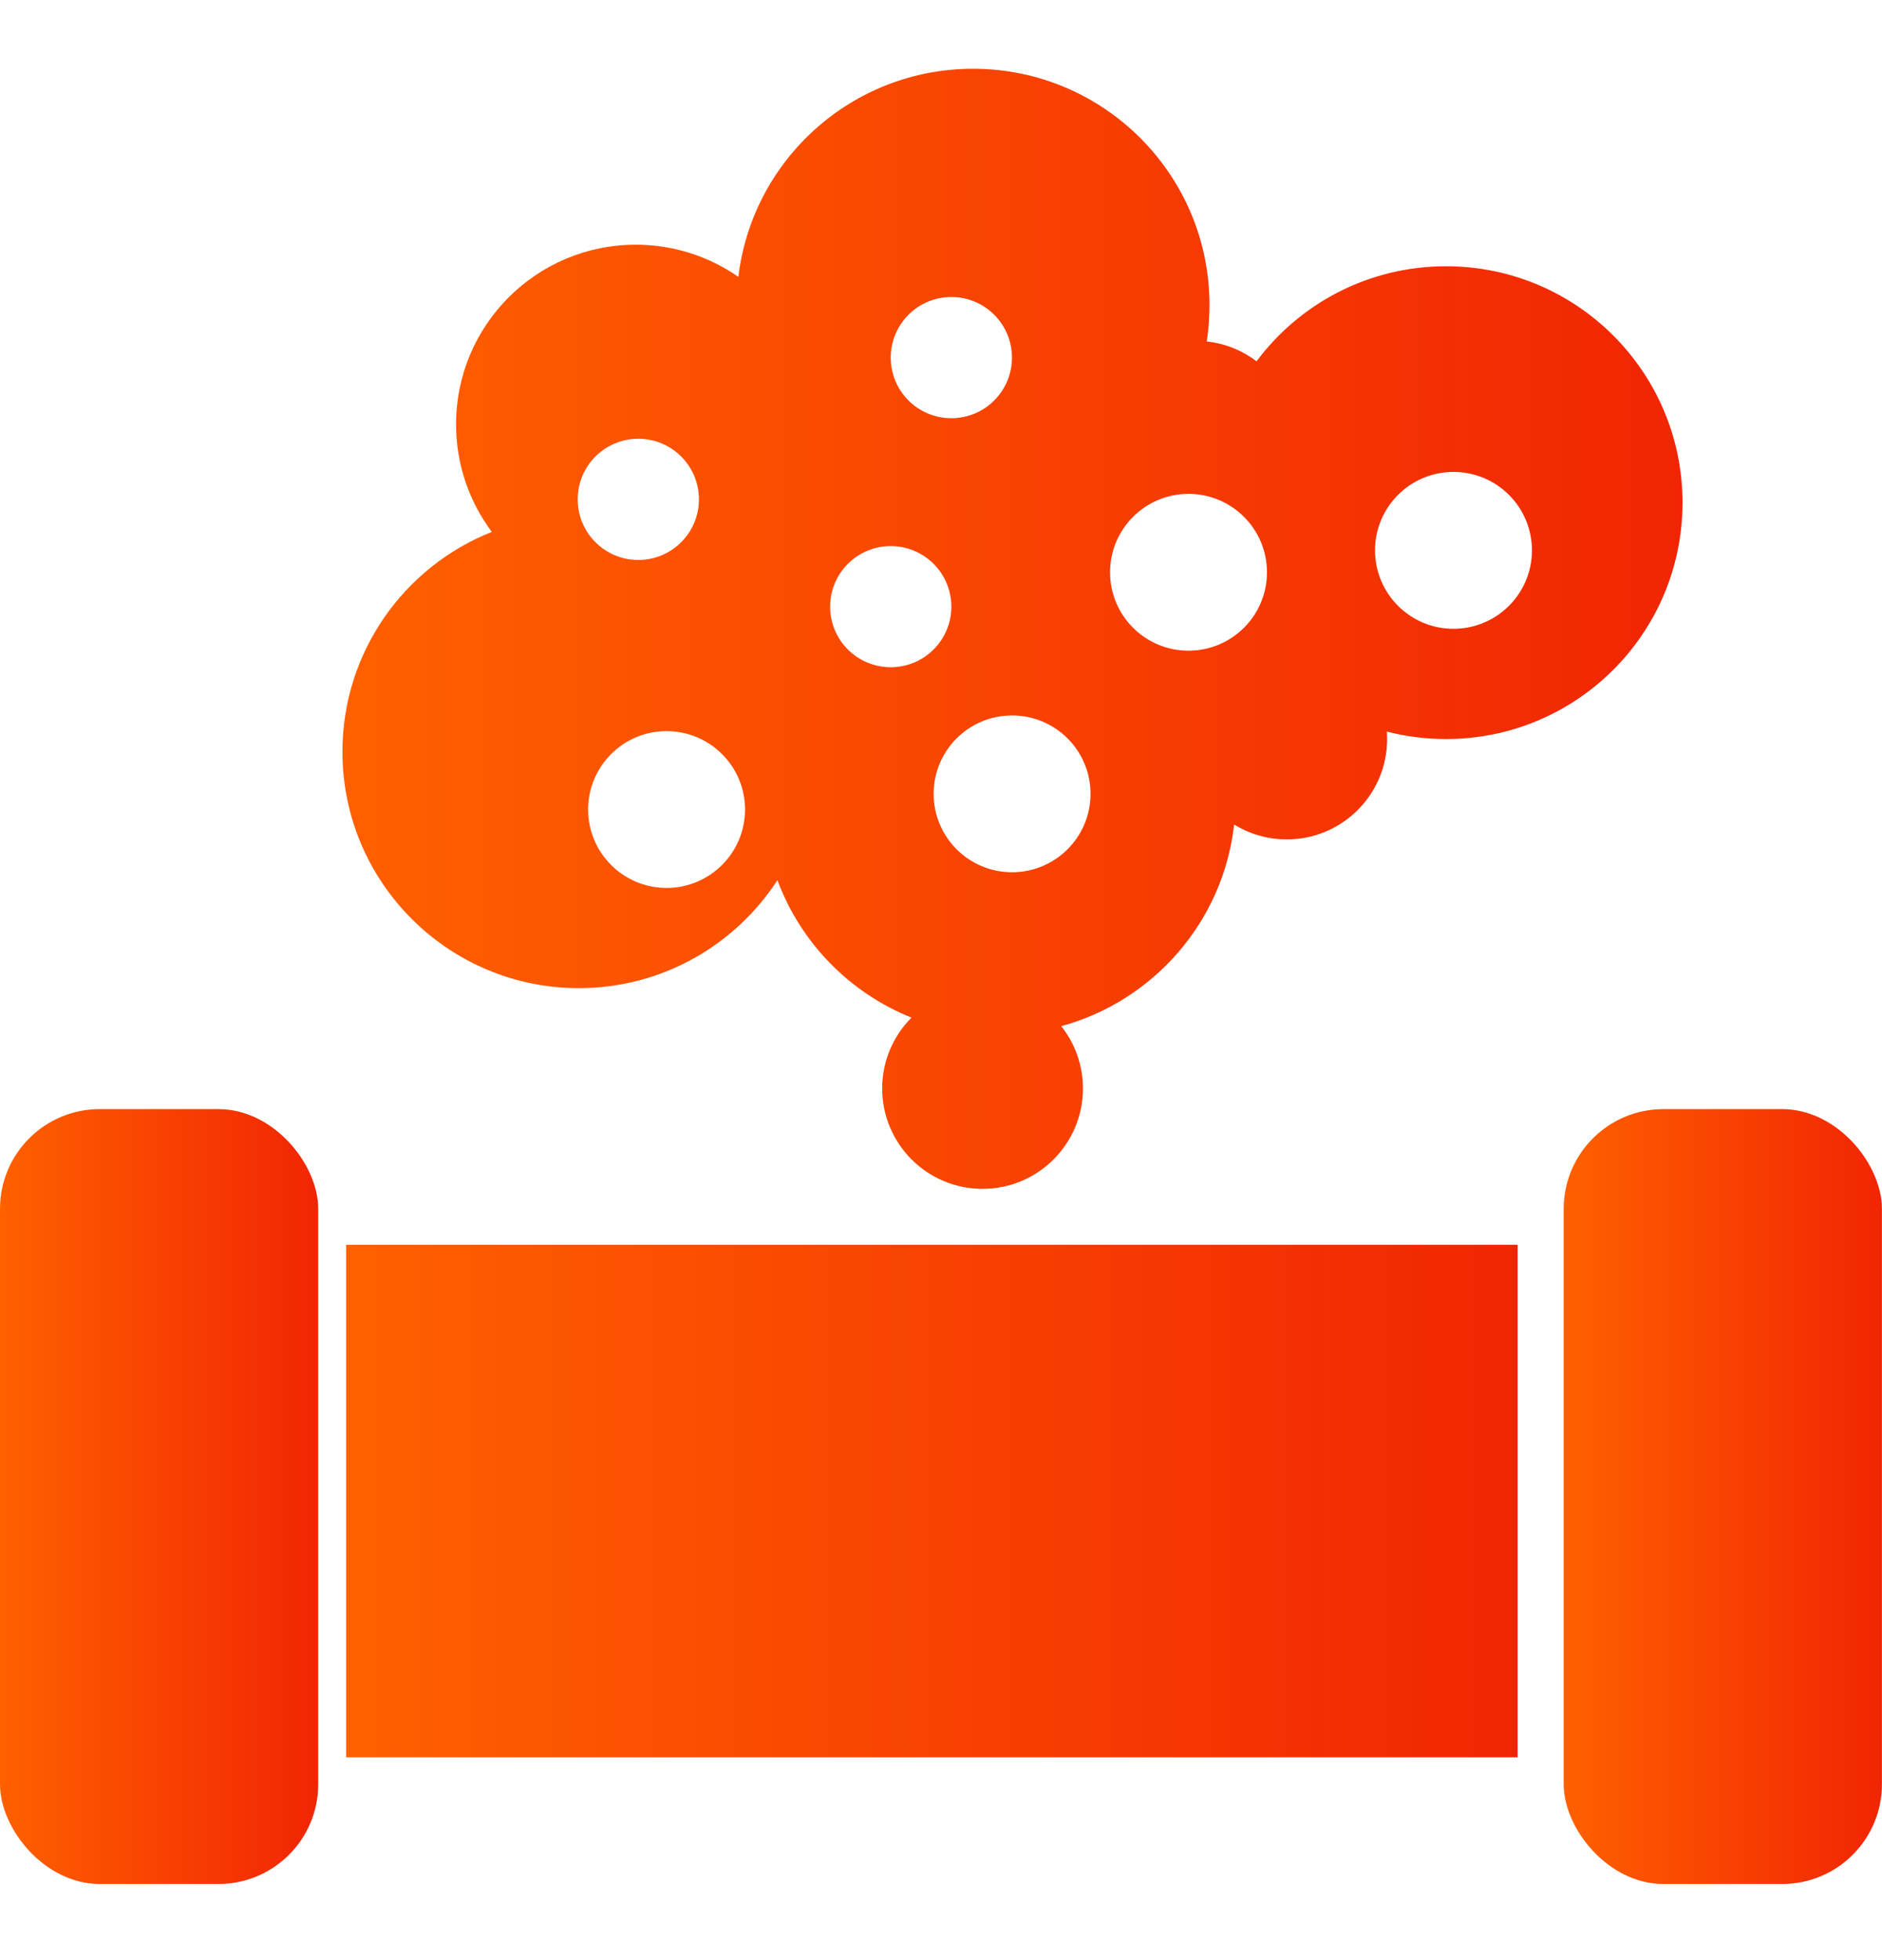
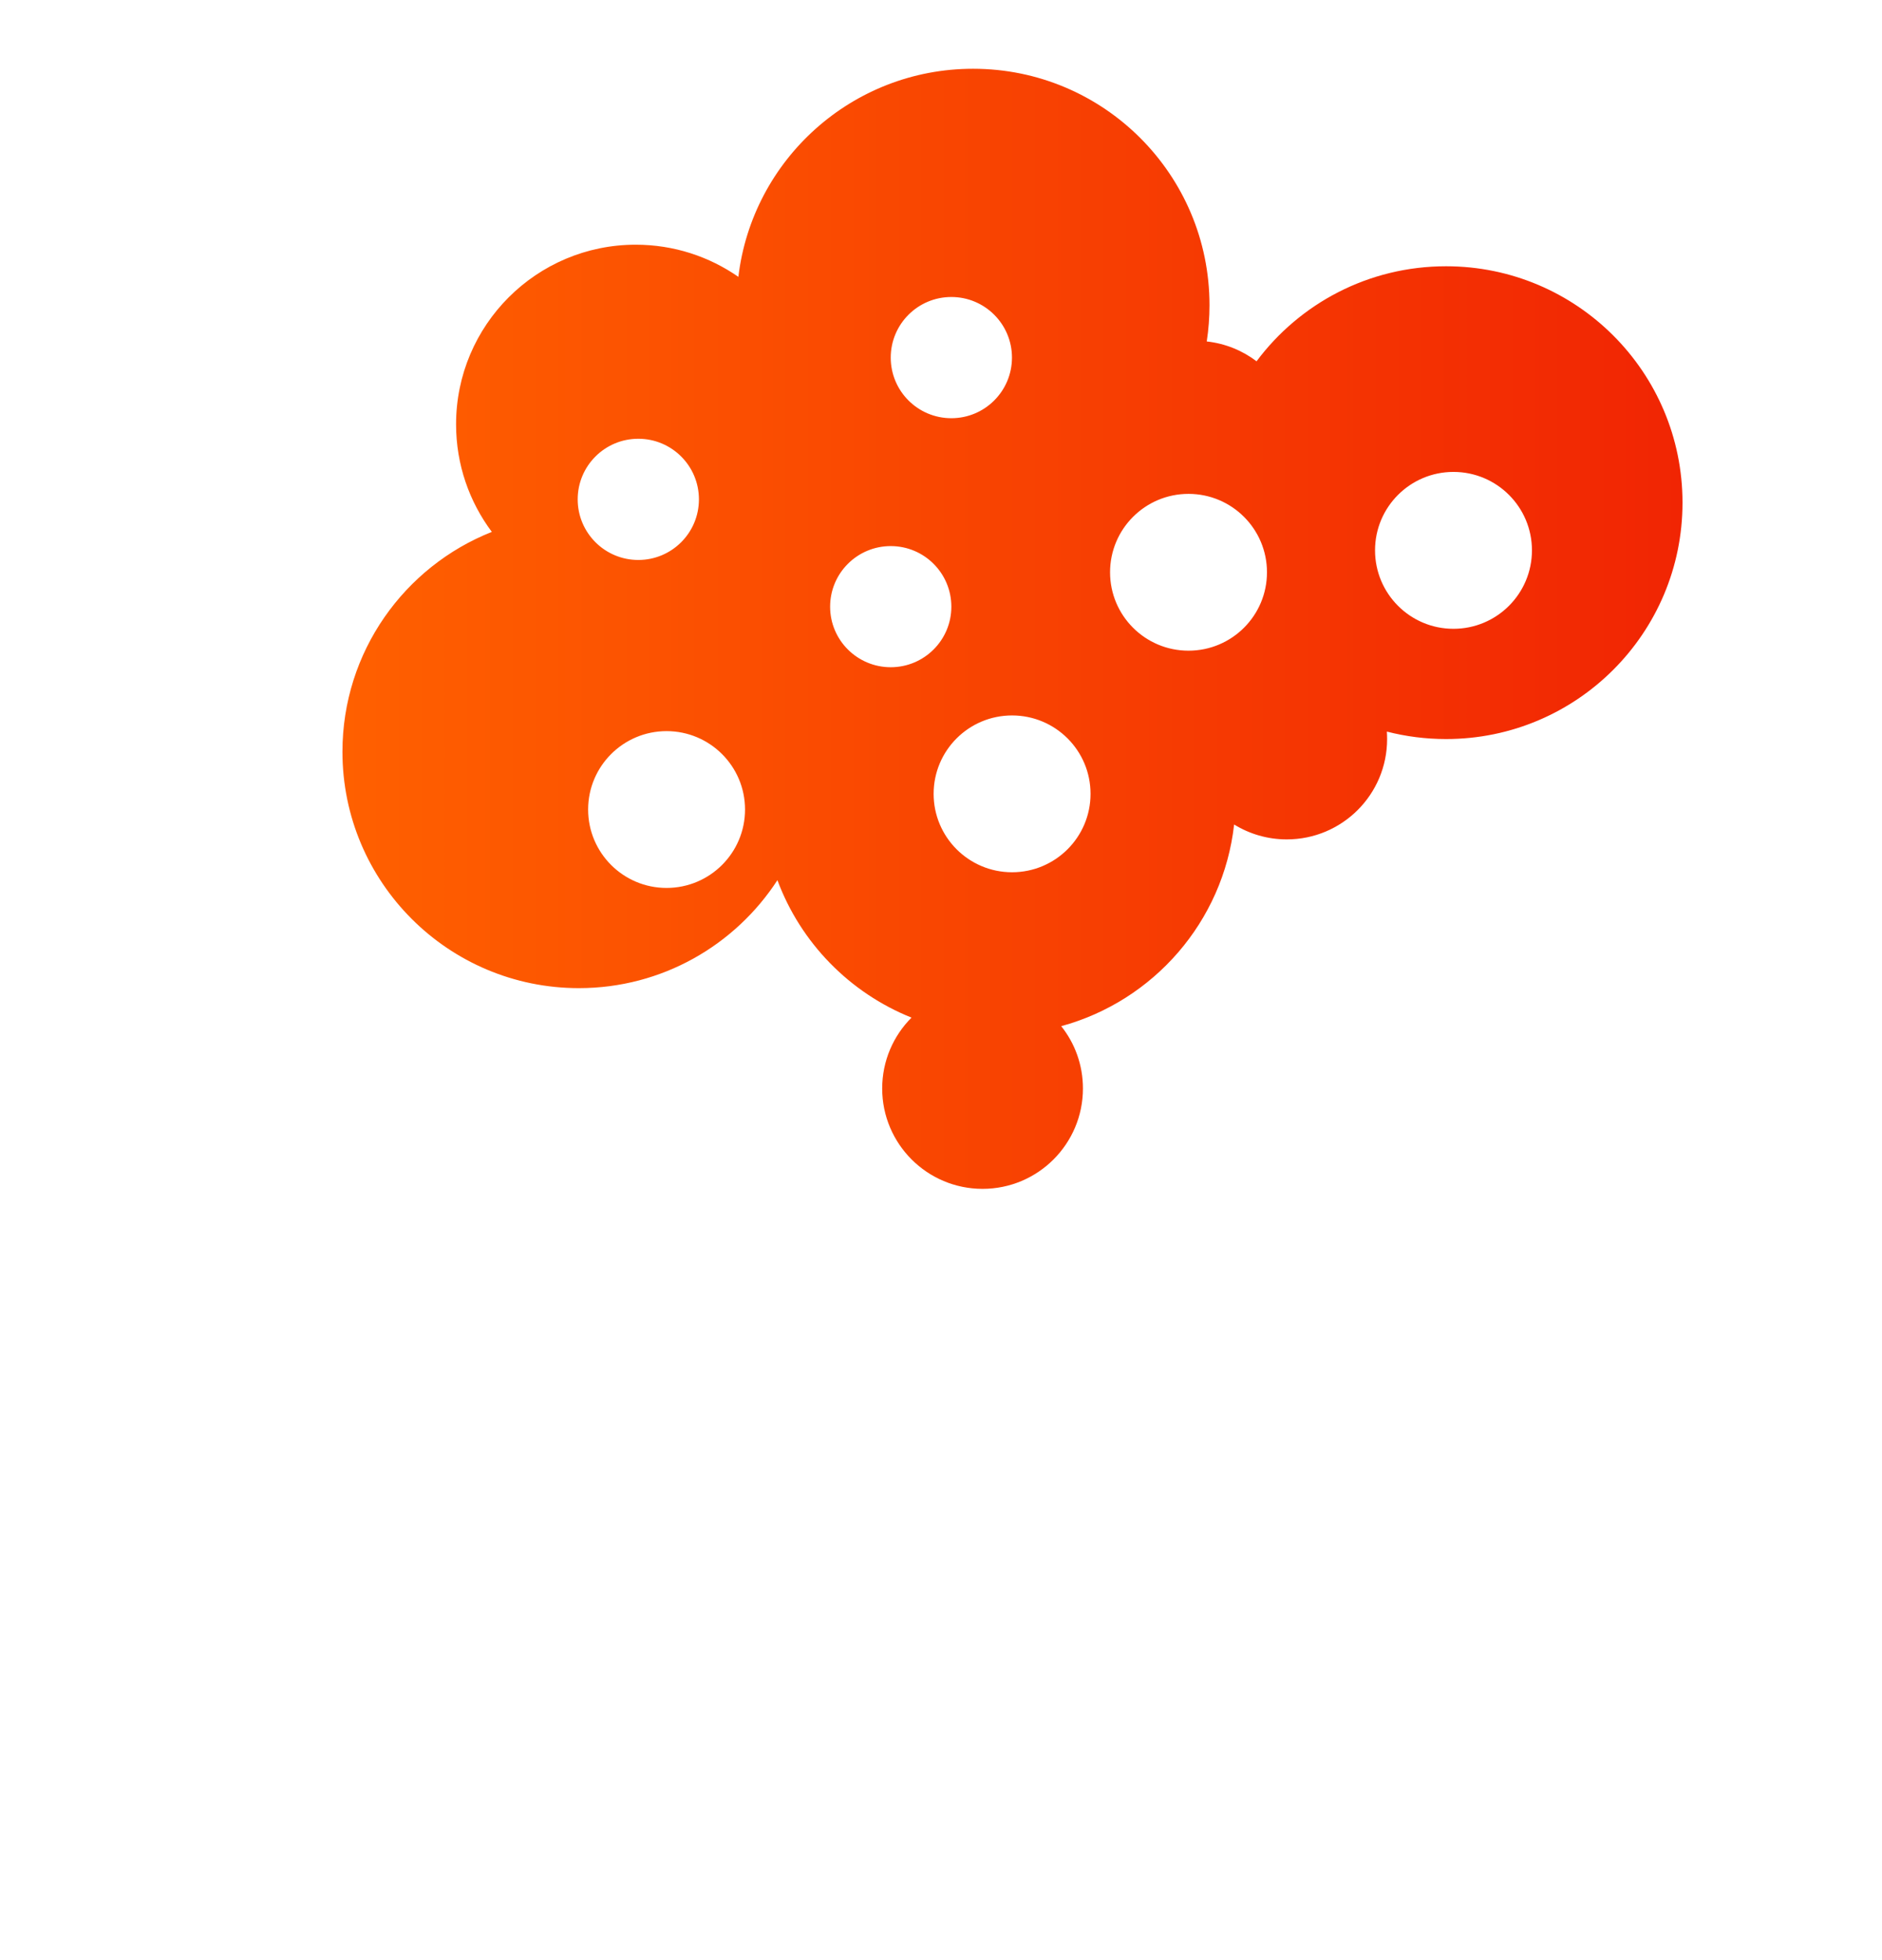
<svg xmlns="http://www.w3.org/2000/svg" width="24" height="25" viewBox="0 0 24 25" fill="none">
  <g clip-path="url(#clip0_2160_5672)">
-     <rect y="14.146" width="4.058" height="9.883" rx="1.272" fill="url(#paint0_linear_2160_5672)" />
-     <rect x="4.414" y="15.876" width="14.939" height="6.537" fill="url(#paint1_linear_2160_5672)" />
-     <rect x="19.941" y="14.146" width="4.058" height="9.883" rx="1.272" fill="url(#paint2_linear_2160_5672)" />
    <path fill-rule="evenodd" clip-rule="evenodd" d="M15.389 4.355C15.412 4.204 15.424 4.049 15.424 3.892C15.424 2.227 14.075 0.877 12.409 0.877C10.866 0.877 9.594 2.036 9.416 3.531C9.045 3.273 8.594 3.121 8.107 3.121C6.842 3.121 5.816 4.147 5.816 5.412C5.816 5.927 5.986 6.401 6.272 6.784C5.156 7.226 4.367 8.315 4.367 9.588C4.367 11.253 5.717 12.603 7.382 12.603C8.443 12.603 9.376 12.054 9.914 11.226C10.21 12.024 10.835 12.663 11.624 12.979C11.393 13.21 11.25 13.53 11.25 13.883C11.25 14.589 11.823 15.163 12.53 15.163C13.237 15.163 13.81 14.589 13.81 13.883C13.81 13.582 13.707 13.306 13.533 13.088C14.709 12.768 15.599 11.756 15.738 10.516C15.933 10.636 16.163 10.706 16.409 10.706C17.116 10.706 17.689 10.133 17.689 9.426C17.689 9.394 17.688 9.362 17.686 9.331C17.927 9.393 18.18 9.426 18.441 9.426C20.106 9.426 21.456 8.076 21.456 6.411C21.456 4.746 20.106 3.396 18.441 3.396C17.451 3.396 16.573 3.872 16.024 4.608C15.844 4.471 15.626 4.381 15.389 4.355ZM8.14 5.596C7.713 5.596 7.367 5.942 7.367 6.369C7.367 6.796 7.713 7.142 8.14 7.142C8.567 7.142 8.913 6.796 8.913 6.369C8.913 5.942 8.567 5.596 8.14 5.596ZM11.359 4.561C11.359 4.134 11.705 3.788 12.132 3.788C12.559 3.788 12.905 4.134 12.905 4.561C12.905 4.988 12.559 5.334 12.132 5.334C11.705 5.334 11.359 4.988 11.359 4.561ZM11.359 6.965C10.932 6.965 10.586 7.311 10.586 7.738C10.586 8.164 10.932 8.51 11.359 8.51C11.786 8.51 12.132 8.164 12.132 7.738C12.132 7.311 11.786 6.965 11.359 6.965ZM7.5 10.325C7.5 9.773 7.948 9.325 8.5 9.325C9.053 9.325 9.501 9.773 9.501 10.325C9.501 10.877 9.053 11.325 8.5 11.325C7.948 11.325 7.5 10.877 7.5 10.325ZM12.906 9.125C12.354 9.125 11.906 9.572 11.906 10.125C11.906 10.677 12.354 11.125 12.906 11.125C13.459 11.125 13.907 10.677 13.907 10.125C13.907 9.572 13.459 9.125 12.906 9.125ZM14.156 7.299C14.156 6.747 14.604 6.299 15.156 6.299C15.709 6.299 16.157 6.747 16.157 7.299C16.157 7.852 15.709 8.299 15.156 8.299C14.604 8.299 14.156 7.852 14.156 7.299ZM18.535 6.019C17.983 6.019 17.535 6.467 17.535 7.019C17.535 7.572 17.983 8.02 18.535 8.02C19.088 8.02 19.536 7.572 19.536 7.019C19.536 6.467 19.088 6.019 18.535 6.019Z" fill="url(#paint3_linear_2160_5672)" />
  </g>
  <defs>
    <linearGradient id="paint0_linear_2160_5672" x1="4.058" y1="19.087" x2="6.57249e-09" y2="19.087" gradientUnits="userSpaceOnUse">
      <stop stop-color="#F12503" />
      <stop offset="1" stop-color="#FF6000" />
    </linearGradient>
    <linearGradient id="paint1_linear_2160_5672" x1="19.353" y1="19.144" x2="4.414" y2="19.144" gradientUnits="userSpaceOnUse">
      <stop stop-color="#F12503" />
      <stop offset="1" stop-color="#FF6000" />
    </linearGradient>
    <linearGradient id="paint2_linear_2160_5672" x1="23.999" y1="19.087" x2="19.941" y2="19.087" gradientUnits="userSpaceOnUse">
      <stop stop-color="#F12503" />
      <stop offset="1" stop-color="#FF6000" />
    </linearGradient>
    <linearGradient id="paint3_linear_2160_5672" x1="21.456" y1="8.02" x2="4.367" y2="8.02" gradientUnits="userSpaceOnUse">
      <stop stop-color="#F12503" />
      <stop offset="1" stop-color="#FF6000" />
    </linearGradient>
    <clipPath id="clip0_2160_5672">
      <rect width="24" height="24" fill="white" transform="translate(0 0.028)" />
    </clipPath>
  </defs>
</svg>